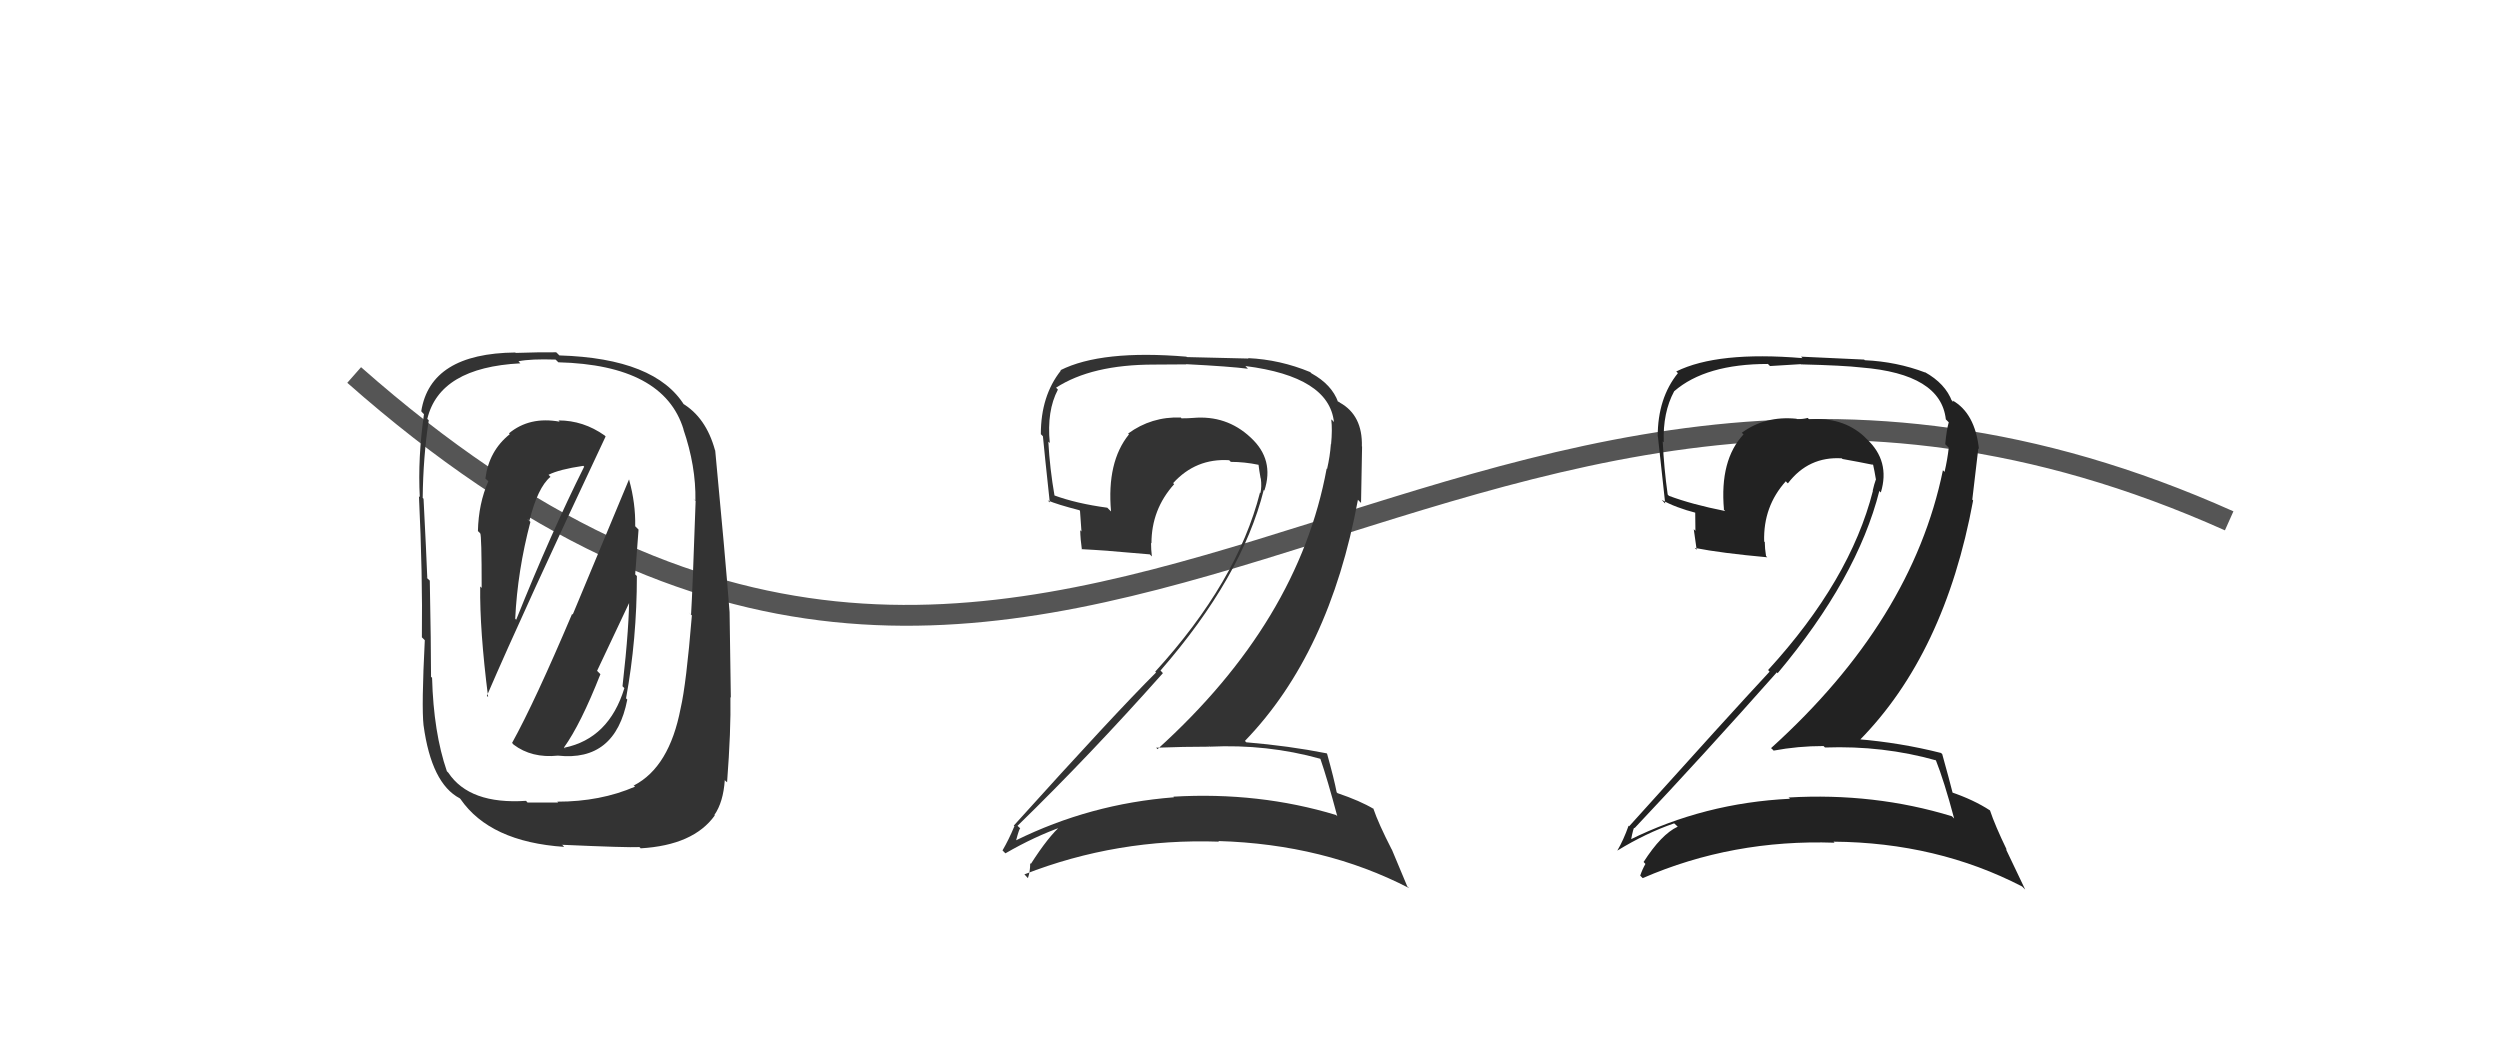
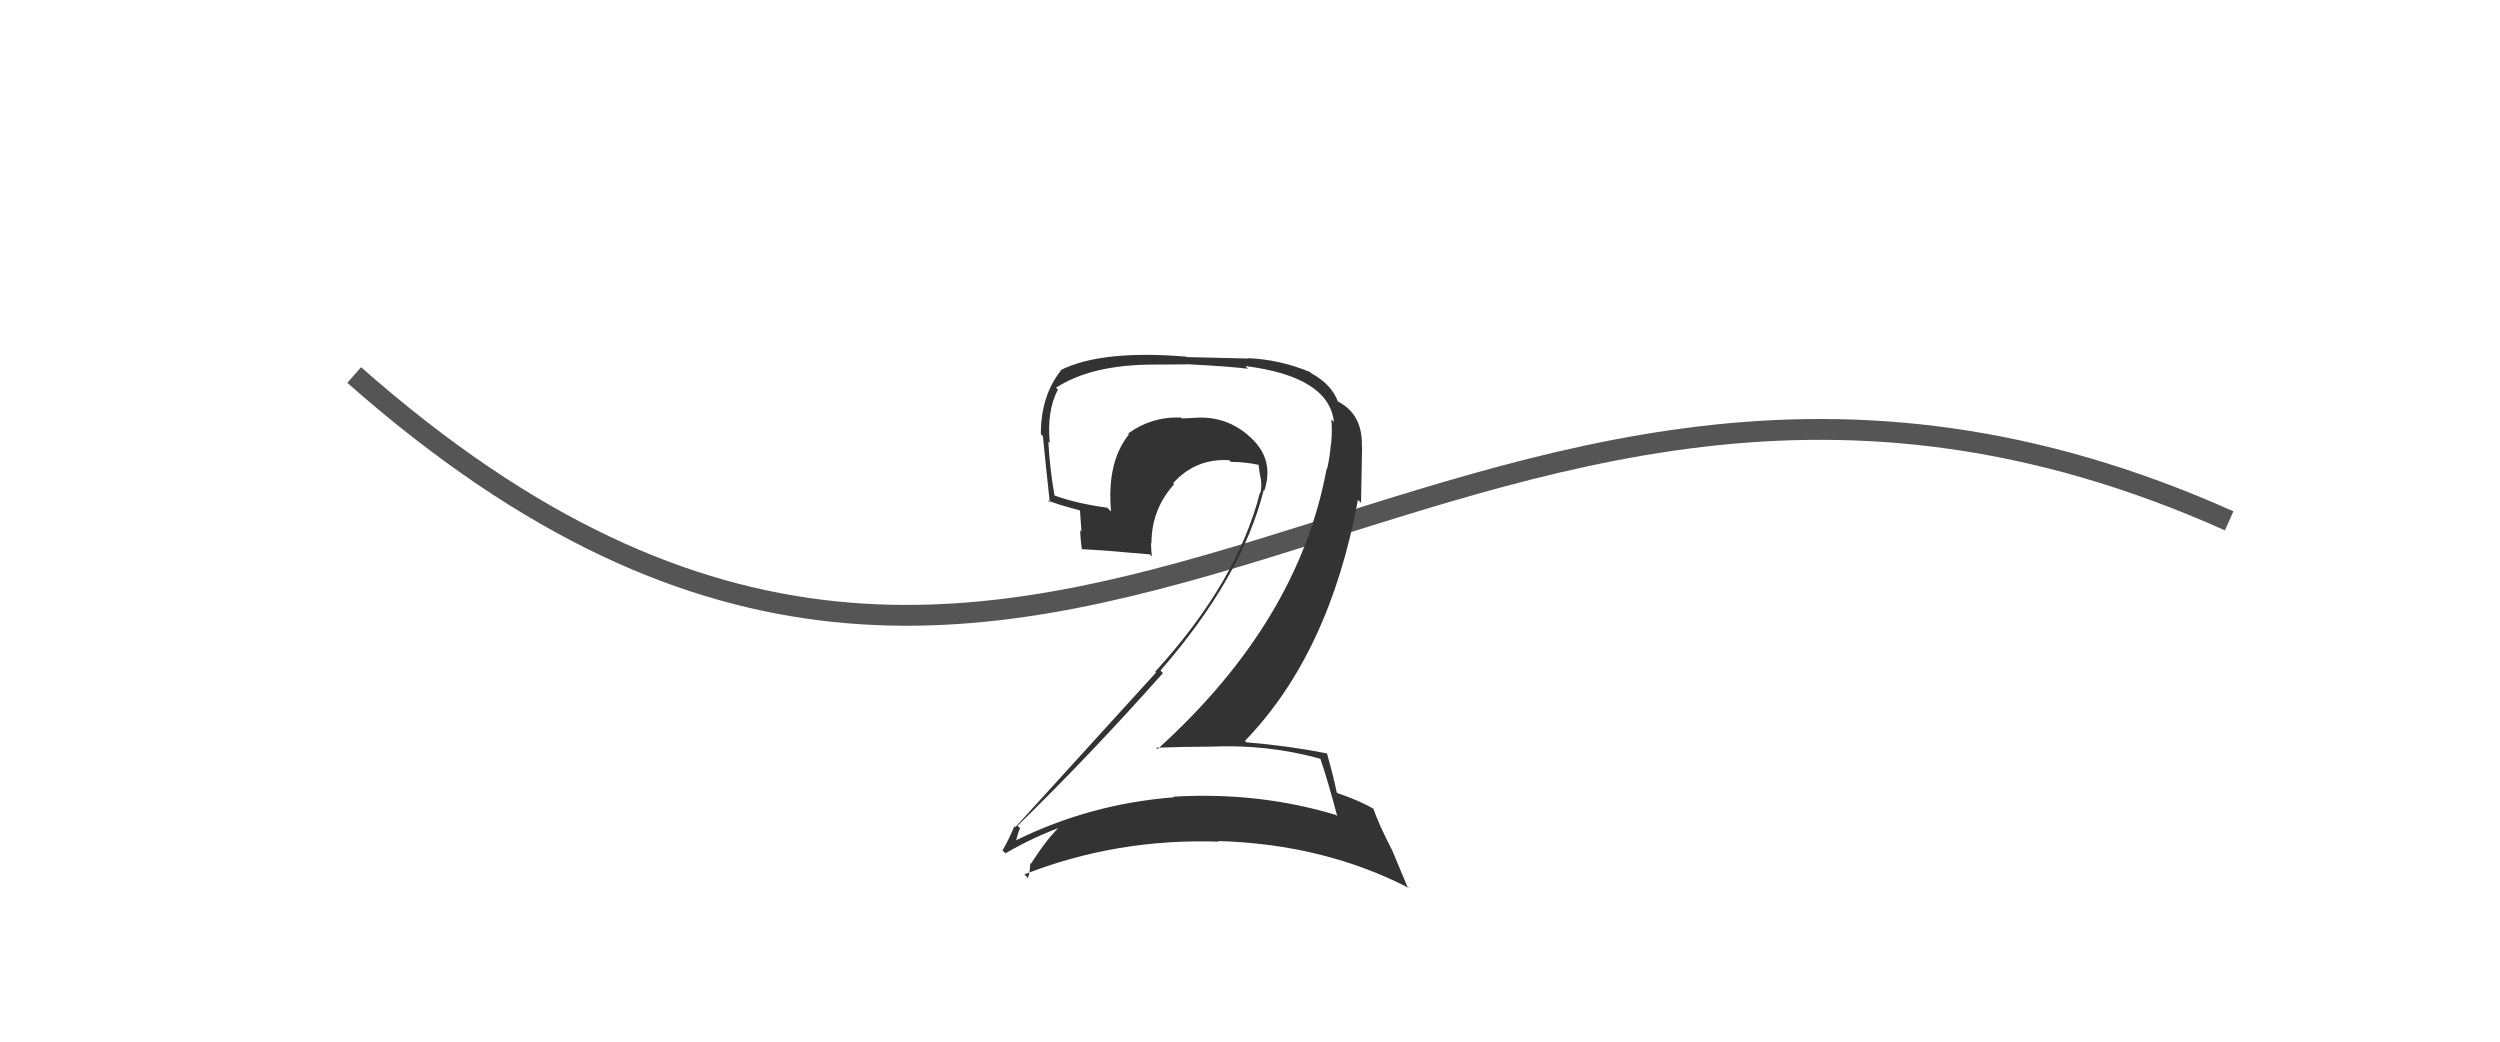
<svg xmlns="http://www.w3.org/2000/svg" width="120" height="50" viewBox="0,0,120,50">
  <path d="M17 18 C51 48,69 8,107 25" stroke="#555" fill="none" />
-   <path fill="#333" d="M24.65 35.74L24.65 35.74L24.65 35.74Q25.52 36.40 26.78 36.27L26.74 36.22L26.78 36.27Q29.53 36.57 30.11 33.58L30.06 33.53L30.05 33.52Q30.57 30.68 30.57 27.65L30.49 27.57L30.65 25.42L30.49 25.26Q30.51 24.16 30.20 23.04L30.23 23.06L30.19 23.02Q29.26 25.25 27.49 29.50L27.33 29.33L27.46 29.47Q25.67 33.69 24.58 35.66ZM28.95 20.83L28.98 20.86L29.02 20.90Q28.00 20.18 26.81 20.18L26.87 20.25L26.86 20.24Q25.42 19.98 24.43 20.80L24.48 20.85L24.47 20.84Q23.47 21.64 23.30 22.96L23.29 22.96L23.44 23.10Q22.97 24.17 22.94 25.49L23.06 25.61L23.05 25.60Q23.12 25.67 23.12 28.22L23.08 28.18L23.05 28.15Q23.02 30.23 23.43 33.46L23.47 33.50L23.37 33.40Q25.16 29.25 29.07 20.95ZM30.36 37.64L30.49 37.77L30.48 37.76Q28.82 38.48 26.75 38.48L26.79 38.52L25.32 38.52L25.25 38.44Q22.54 38.62 21.52 37.09L21.41 36.98L21.45 37.02Q20.81 35.16 20.74 32.54L20.74 32.53L20.69 32.49Q20.69 30.96 20.63 27.87L20.46 27.71L20.51 27.75Q20.47 26.66 20.33 23.94L20.33 23.94L20.29 23.90Q20.31 21.94 20.58 20.17L20.50 20.10L20.51 20.11Q21.10 17.64 24.98 17.44L24.91 17.37L24.89 17.34Q25.48 17.22 26.67 17.26L26.77 17.36L26.80 17.39Q31.86 17.52 32.81 20.61L32.85 20.66L32.80 20.60Q33.41 22.37 33.38 24.03L33.26 23.92L33.39 24.05Q33.24 28.42 33.17 29.51L33.06 29.40L33.21 29.54Q32.94 32.84 32.67 34.00L32.62 33.95L32.67 34.00Q32.13 36.82 30.43 37.70ZM34.76 37.41L34.82 37.48L34.90 37.55Q35.09 35.06 35.06 33.46L35.08 33.49L35.02 29.38L35.02 29.38Q34.80 26.55 34.33 21.62L34.42 21.71L34.32 21.61Q33.89 20.03 32.74 19.35L32.70 19.32L32.86 19.47Q31.47 17.20 26.85 17.06L26.71 16.92L26.69 16.91Q25.94 16.90 24.75 16.94L24.71 16.90L24.74 16.92Q20.66 16.96 20.22 19.74L20.28 19.81L20.35 19.88Q20.05 21.99 20.15 23.86L20.09 23.80L20.11 23.82Q20.29 27.60 20.25 30.59L20.30 30.64L20.39 30.73Q20.23 33.90 20.33 34.82L20.38 34.86L20.33 34.81Q20.71 37.61 22.07 38.32L22.11 38.36L22.10 38.35Q23.52 40.41 27.08 40.65L26.92 40.48L26.99 40.55Q30.12 40.69 30.69 40.66L30.73 40.69L30.75 40.72Q33.29 40.57 34.31 39.14L34.27 39.10L34.29 39.12Q34.72 38.50 34.79 37.44ZM27.18 35.99L27.14 35.95L27.07 35.88Q27.87 34.77 28.82 32.36L28.66 32.20L30.36 28.60L30.20 28.44Q30.22 29.95 29.88 32.94L29.92 32.98L29.97 33.03Q29.23 35.45 27.09 35.89ZM25.34 24.94L25.32 24.91L25.41 25.00Q25.81 23.40 26.42 22.89L26.50 22.97L26.33 22.79Q26.84 22.53 28.00 22.36L27.97 22.33L28.04 22.40Q26.44 25.60 24.78 29.74L24.78 29.75L24.73 29.70Q24.84 27.40 25.46 25.05Z" />
-   <path fill="#333" d="M63.42 36.47L63.46 36.51L63.38 36.43Q63.71 37.38 64.19 39.18L64.29 39.28L64.13 39.12Q60.43 38.00 56.32 38.24L56.27 38.19L56.35 38.27Q52.33 38.58 48.76 40.34L48.73 40.31L48.77 40.35Q48.94 39.70 48.98 39.77L48.94 39.73L48.84 39.64Q52.32 36.25 55.82 32.31L55.71 32.19L55.70 32.19Q59.61 27.70 60.66 23.52L60.71 23.56L60.69 23.55Q61.18 22.06 60.04 21.01L59.97 20.94L60.02 20.99Q58.87 19.92 57.27 20.06L57.23 20.02L57.27 20.06Q57.02 20.08 56.72 20.08L56.72 20.09L56.68 20.04Q55.27 19.99 54.15 20.81L54.11 20.77L54.19 20.85Q53.12 22.17 53.33 24.55L53.25 24.47L53.15 24.37Q51.66 24.17 50.58 23.77L50.61 23.80L50.62 23.81Q50.39 22.49 50.32 21.20L50.34 21.22L50.39 21.26Q50.24 19.72 50.78 18.70L50.78 18.70L50.69 18.61Q52.40 17.50 55.39 17.50L55.39 17.50L56.94 17.49L56.93 17.48Q59.05 17.59 59.90 17.70L59.75 17.54L59.78 17.57Q63.79 18.08 64.03 20.26L63.96 20.18L63.90 20.13Q63.96 20.63 63.89 21.34L63.85 21.30L63.88 21.34Q63.84 21.90 63.70 22.51L63.84 22.65L63.68 22.49Q62.33 29.84 55.56 35.96L55.49 35.88L55.49 35.89Q56.83 35.84 58.06 35.84L58.00 35.77L58.07 35.84Q60.82 35.71 63.37 36.42ZM63.01 17.98L62.90 17.87L62.89 17.86Q61.44 17.26 59.91 17.19L59.93 17.21L56.97 17.14L56.95 17.12Q52.87 16.78 50.90 17.77L51.04 17.90L50.92 17.79Q49.96 19.00 49.96 20.84L50.01 20.89L50.06 20.94Q50.12 21.61 50.39 24.12L50.39 24.12L50.29 24.02Q50.76 24.22 51.81 24.49L51.84 24.52L51.91 25.51L51.85 25.45Q51.86 25.90 51.93 26.38L51.94 26.38L51.91 26.36Q52.98 26.41 55.19 26.61L55.26 26.68L55.29 26.71Q55.25 26.37 55.25 26.06L55.11 25.92L55.27 26.08Q55.27 24.45 56.36 23.24L56.32 23.20L56.31 23.19Q57.40 21.99 59.00 22.09L59.07 22.16L59.08 22.17Q59.73 22.17 60.41 22.31L60.34 22.24L60.41 22.31Q60.44 22.58 60.51 22.96L60.49 22.93L60.52 22.97Q60.57 23.36 60.50 23.67L60.47 23.63L60.48 23.64Q59.39 27.92 55.45 32.24L55.39 32.18L55.49 32.28Q53.53 34.23 48.66 39.63L48.74 39.70L48.69 39.66Q48.42 40.31 48.12 40.82L48.13 40.83L48.26 40.96Q49.66 40.15 51.02 39.67L50.98 39.64L50.95 39.61Q50.33 40.14 49.48 41.47L49.51 41.50L49.45 41.43Q49.45 41.84 49.34 42.15L49.18 41.98L49.17 41.97Q53.62 40.23 58.51 40.40L58.50 40.39L58.48 40.37Q63.56 40.52 67.64 42.63L67.55 42.55L66.81 40.78L66.80 40.77Q66.16 39.52 65.92 38.81L65.88 38.76L65.94 38.83Q65.29 38.44 64.20 38.07L64.31 38.18L64.16 38.03Q64.04 37.40 63.70 36.18L63.70 36.18L63.68 36.16Q61.86 35.80 59.82 35.63L59.78 35.59L59.76 35.56Q63.82 31.36 65.18 23.99L65.33 24.14L65.38 21.43L65.37 21.43Q65.41 19.94 64.32 19.33L64.31 19.32L64.25 19.28L64.32 19.36Q64.25 19.26 64.18 19.26L64.17 19.24L64.23 19.30Q63.93 18.46 62.95 17.92Z" />
-   <path fill="#222" d="M93.00 36.55L92.90 36.46L92.91 36.46Q93.32 37.49 93.80 39.29L93.77 39.26L93.69 39.18Q89.97 38.04 85.85 38.28L85.89 38.31L85.92 38.34Q81.80 38.54 78.23 40.31L78.25 40.33L78.28 40.36Q78.41 39.68 78.45 39.74L78.52 39.82L78.46 39.75Q81.79 36.22 85.29 32.27L85.32 32.31L85.33 32.31Q89.15 27.75 90.21 23.56L90.22 23.58L90.28 23.64Q90.74 22.13 89.60 21.07L89.43 20.90L89.48 20.95Q88.44 20.00 86.84 20.13L86.85 20.14L86.77 20.06Q86.56 20.12 86.25 20.12L86.14 20.00L86.23 20.10Q84.73 19.95 83.61 20.77L83.61 20.78L83.69 20.85Q82.54 22.08 82.75 24.46L82.67 24.38L82.81 24.53Q81.20 24.21 80.11 23.80L80.08 23.77L80.05 23.74Q79.87 22.47 79.81 21.18L79.78 21.16L79.86 21.23Q79.81 19.80 80.36 18.78L80.28 18.71L80.36 18.78Q81.87 17.47 84.86 17.47L84.96 17.57L86.43 17.48L86.45 17.49Q88.50 17.54 89.35 17.64L89.36 17.65L89.35 17.64Q93.16 17.95 93.40 20.13L93.46 20.19L93.54 20.27Q93.44 20.61 93.37 21.32L93.48 21.43L93.54 21.49Q93.48 22.04 93.34 22.65L93.27 22.58L93.26 22.57Q91.78 29.79 85.01 35.91L85.11 36.00L85.13 36.03Q86.30 35.81 87.53 35.81L87.55 35.83L87.60 35.88Q90.39 35.78 92.94 36.50ZM92.47 17.94L92.54 18.01L92.41 17.88Q91.04 17.36 89.51 17.29L89.48 17.26L86.45 17.12L86.52 17.19Q82.44 16.85 80.46 17.83L80.57 17.94L80.54 17.91Q79.57 19.11 79.57 20.95L79.64 21.02L79.58 20.96Q79.66 21.65 79.93 24.17L79.90 24.14L79.76 23.99Q80.40 24.36 81.45 24.63L81.37 24.55L81.38 25.48L81.30 25.40Q81.37 25.91 81.44 26.39L81.44 26.39L81.35 26.30Q82.62 26.55 84.83 26.75L84.72 26.64L84.77 26.69Q84.71 26.32 84.71 26.02L84.64 25.95L84.68 25.99Q84.63 24.31 85.72 23.10L85.77 23.16L85.82 23.20Q86.81 21.90 88.41 22.00L88.43 22.02L88.43 22.03Q89.22 22.17 89.90 22.31L89.83 22.24L89.91 22.31Q89.98 22.62 90.04 22.99L90.03 22.98L90.05 22.99Q89.96 23.24 89.89 23.55L90.03 23.69L89.90 23.56Q88.81 27.85 84.87 32.16L84.86 32.15L84.94 32.24Q83.06 34.26 78.20 39.66L78.15 39.62L78.17 39.64Q77.93 40.32 77.63 40.83L77.60 40.80L77.63 40.83Q79.00 39.99 80.36 39.52L80.50 39.65L80.53 39.68Q79.74 40.05 78.89 41.38L78.88 41.36L78.98 41.47Q78.83 41.73 78.73 42.03L78.82 42.12L78.85 42.15Q83.16 40.28 88.06 40.45L88.04 40.43L88.01 40.40Q92.98 40.44 97.06 42.55L97.21 42.70L96.28 40.75L96.33 40.80Q95.76 39.62 95.52 38.90L95.46 38.84L95.52 38.90Q94.74 38.39 93.65 38.02L93.77 38.14L93.74 38.11Q93.57 37.43 93.23 36.21L93.23 36.20L93.16 36.14Q91.22 35.65 89.18 35.48L89.24 35.54L89.24 35.55Q93.35 31.39 94.71 24.02L94.67 23.98L94.96 21.52L94.99 21.55Q94.80 19.83 93.72 19.22L93.74 19.24L93.76 19.30L93.71 19.25Q93.66 19.17 93.60 19.17L93.60 19.17L93.70 19.27Q93.38 18.41 92.39 17.86Z" />
+   <path fill="#333" d="M63.42 36.47L63.46 36.51L63.38 36.43Q63.71 37.38 64.19 39.18L64.29 39.28L64.13 39.12Q60.43 38.00 56.32 38.24L56.27 38.19L56.35 38.27Q52.33 38.58 48.76 40.34L48.73 40.31L48.77 40.35Q48.94 39.70 48.98 39.77L48.94 39.73L48.84 39.64Q52.32 36.25 55.82 32.31L55.71 32.19L55.70 32.19Q59.61 27.70 60.66 23.52L60.71 23.56L60.69 23.55Q61.18 22.06 60.04 21.01L59.97 20.94L60.02 20.99Q58.87 19.92 57.27 20.06L57.23 20.02L57.27 20.06Q57.02 20.08 56.72 20.08L56.72 20.09L56.68 20.04Q55.27 19.99 54.15 20.81L54.11 20.77L54.19 20.85Q53.12 22.17 53.33 24.55L53.25 24.47L53.15 24.37Q51.66 24.17 50.58 23.77L50.61 23.80L50.62 23.81Q50.39 22.49 50.32 21.20L50.34 21.22L50.39 21.26Q50.24 19.72 50.78 18.70L50.78 18.70L50.69 18.61Q52.40 17.50 55.39 17.50L55.39 17.50L56.94 17.49L56.93 17.48Q59.05 17.59 59.90 17.70L59.75 17.54L59.78 17.57Q63.79 18.08 64.03 20.26L63.96 20.18L63.90 20.13Q63.96 20.63 63.89 21.34L63.85 21.30L63.88 21.34Q63.84 21.90 63.70 22.51L63.84 22.65L63.68 22.49Q62.33 29.84 55.56 35.96L55.49 35.88L55.49 35.89Q56.83 35.84 58.06 35.84L58.00 35.77L58.07 35.84Q60.82 35.71 63.37 36.42ZM63.01 17.98L62.90 17.87L62.89 17.86Q61.44 17.26 59.91 17.19L59.93 17.21L56.97 17.14L56.95 17.12Q52.87 16.78 50.90 17.77L51.04 17.90L50.92 17.79Q49.96 19.00 49.96 20.84L50.01 20.89L50.06 20.94Q50.12 21.61 50.39 24.12L50.39 24.12L50.29 24.02Q50.76 24.22 51.81 24.49L51.84 24.52L51.91 25.51L51.85 25.45Q51.86 25.90 51.93 26.38L51.94 26.38L51.91 26.36Q52.98 26.41 55.19 26.61L55.26 26.68L55.29 26.71Q55.25 26.37 55.25 26.06L55.11 25.92L55.27 26.08Q55.27 24.45 56.36 23.24L56.32 23.20L56.31 23.19Q57.40 21.99 59.00 22.09L59.07 22.16L59.08 22.17Q59.73 22.17 60.41 22.31L60.34 22.24L60.41 22.31Q60.44 22.58 60.51 22.96L60.49 22.93L60.52 22.97Q60.57 23.36 60.50 23.67L60.47 23.63L60.48 23.64Q59.39 27.92 55.45 32.24L55.39 32.18L55.49 32.28L48.74 39.70L48.69 39.66Q48.42 40.31 48.12 40.82L48.13 40.83L48.26 40.96Q49.66 40.15 51.02 39.67L50.98 39.64L50.95 39.61Q50.33 40.14 49.48 41.47L49.51 41.50L49.45 41.43Q49.45 41.84 49.34 42.15L49.18 41.98L49.17 41.97Q53.62 40.23 58.51 40.40L58.50 40.39L58.48 40.37Q63.56 40.52 67.64 42.63L67.55 42.55L66.81 40.78L66.80 40.77Q66.16 39.52 65.92 38.81L65.88 38.76L65.94 38.83Q65.29 38.44 64.20 38.07L64.31 38.18L64.16 38.03Q64.04 37.40 63.70 36.18L63.70 36.18L63.68 36.16Q61.86 35.80 59.82 35.63L59.78 35.59L59.76 35.56Q63.82 31.36 65.18 23.99L65.33 24.14L65.38 21.43L65.37 21.43Q65.41 19.94 64.32 19.33L64.31 19.32L64.25 19.28L64.32 19.36Q64.25 19.26 64.18 19.26L64.17 19.24L64.23 19.30Q63.93 18.46 62.95 17.92Z" />
</svg>